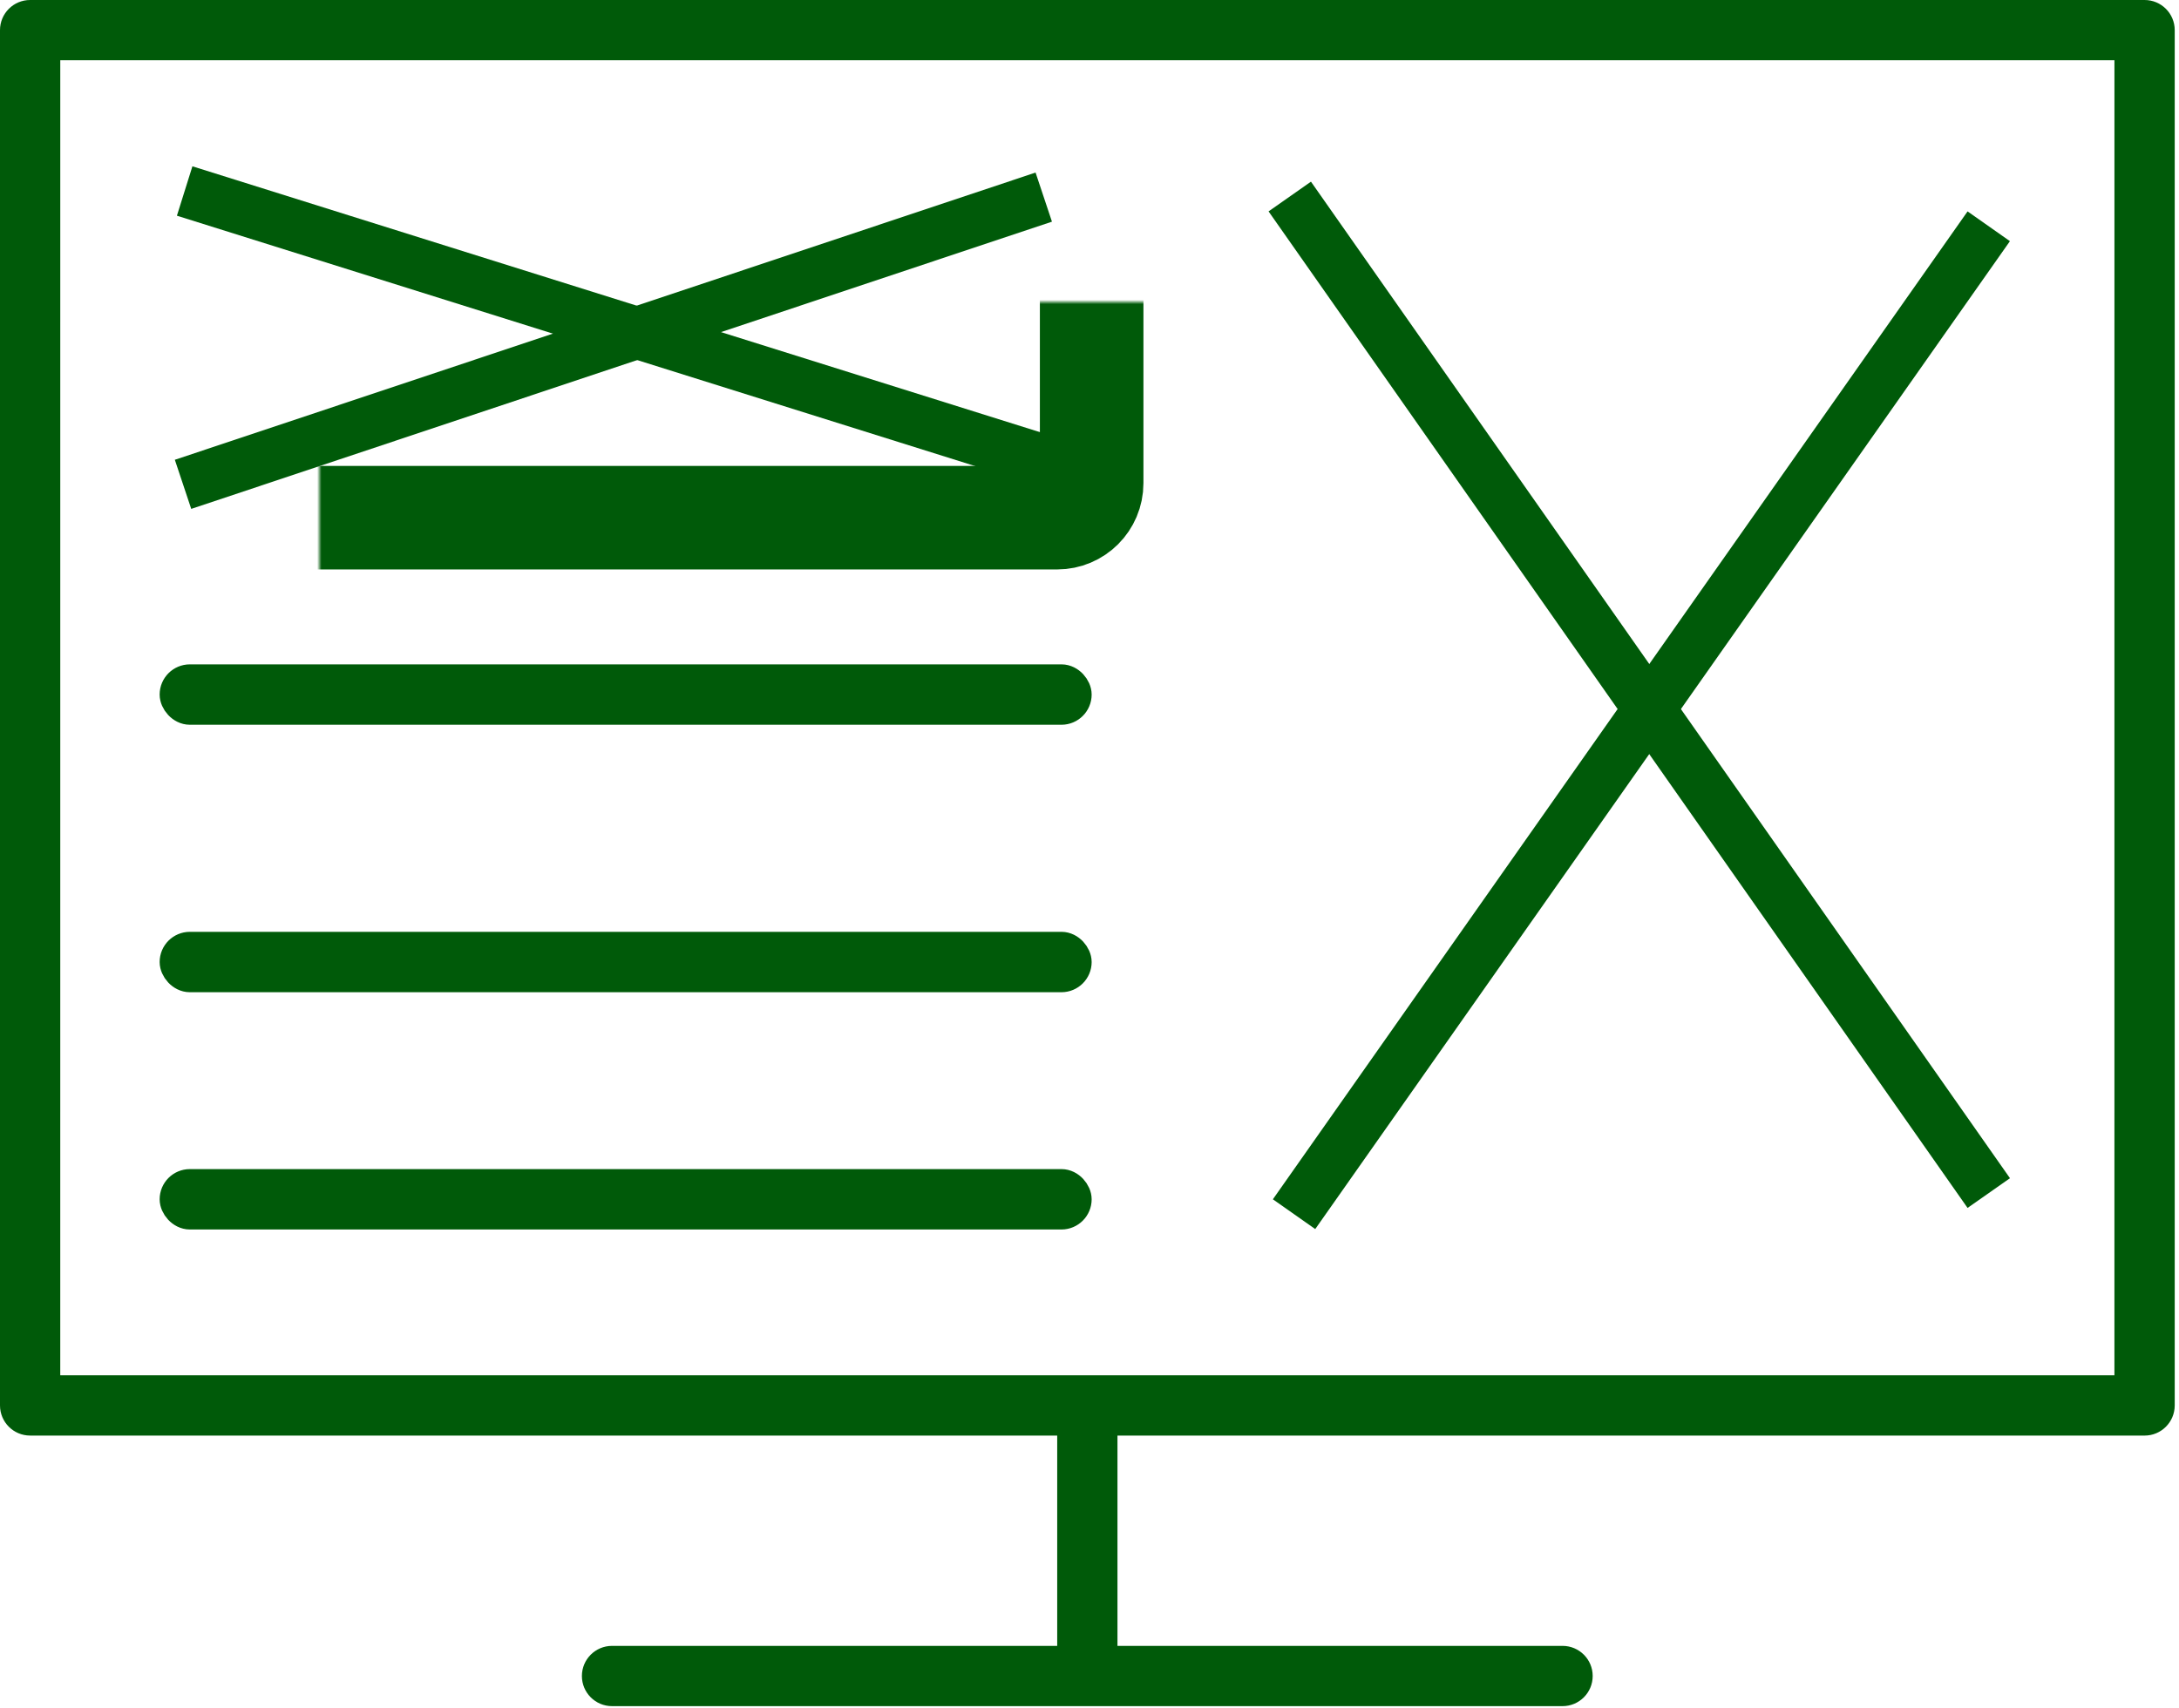
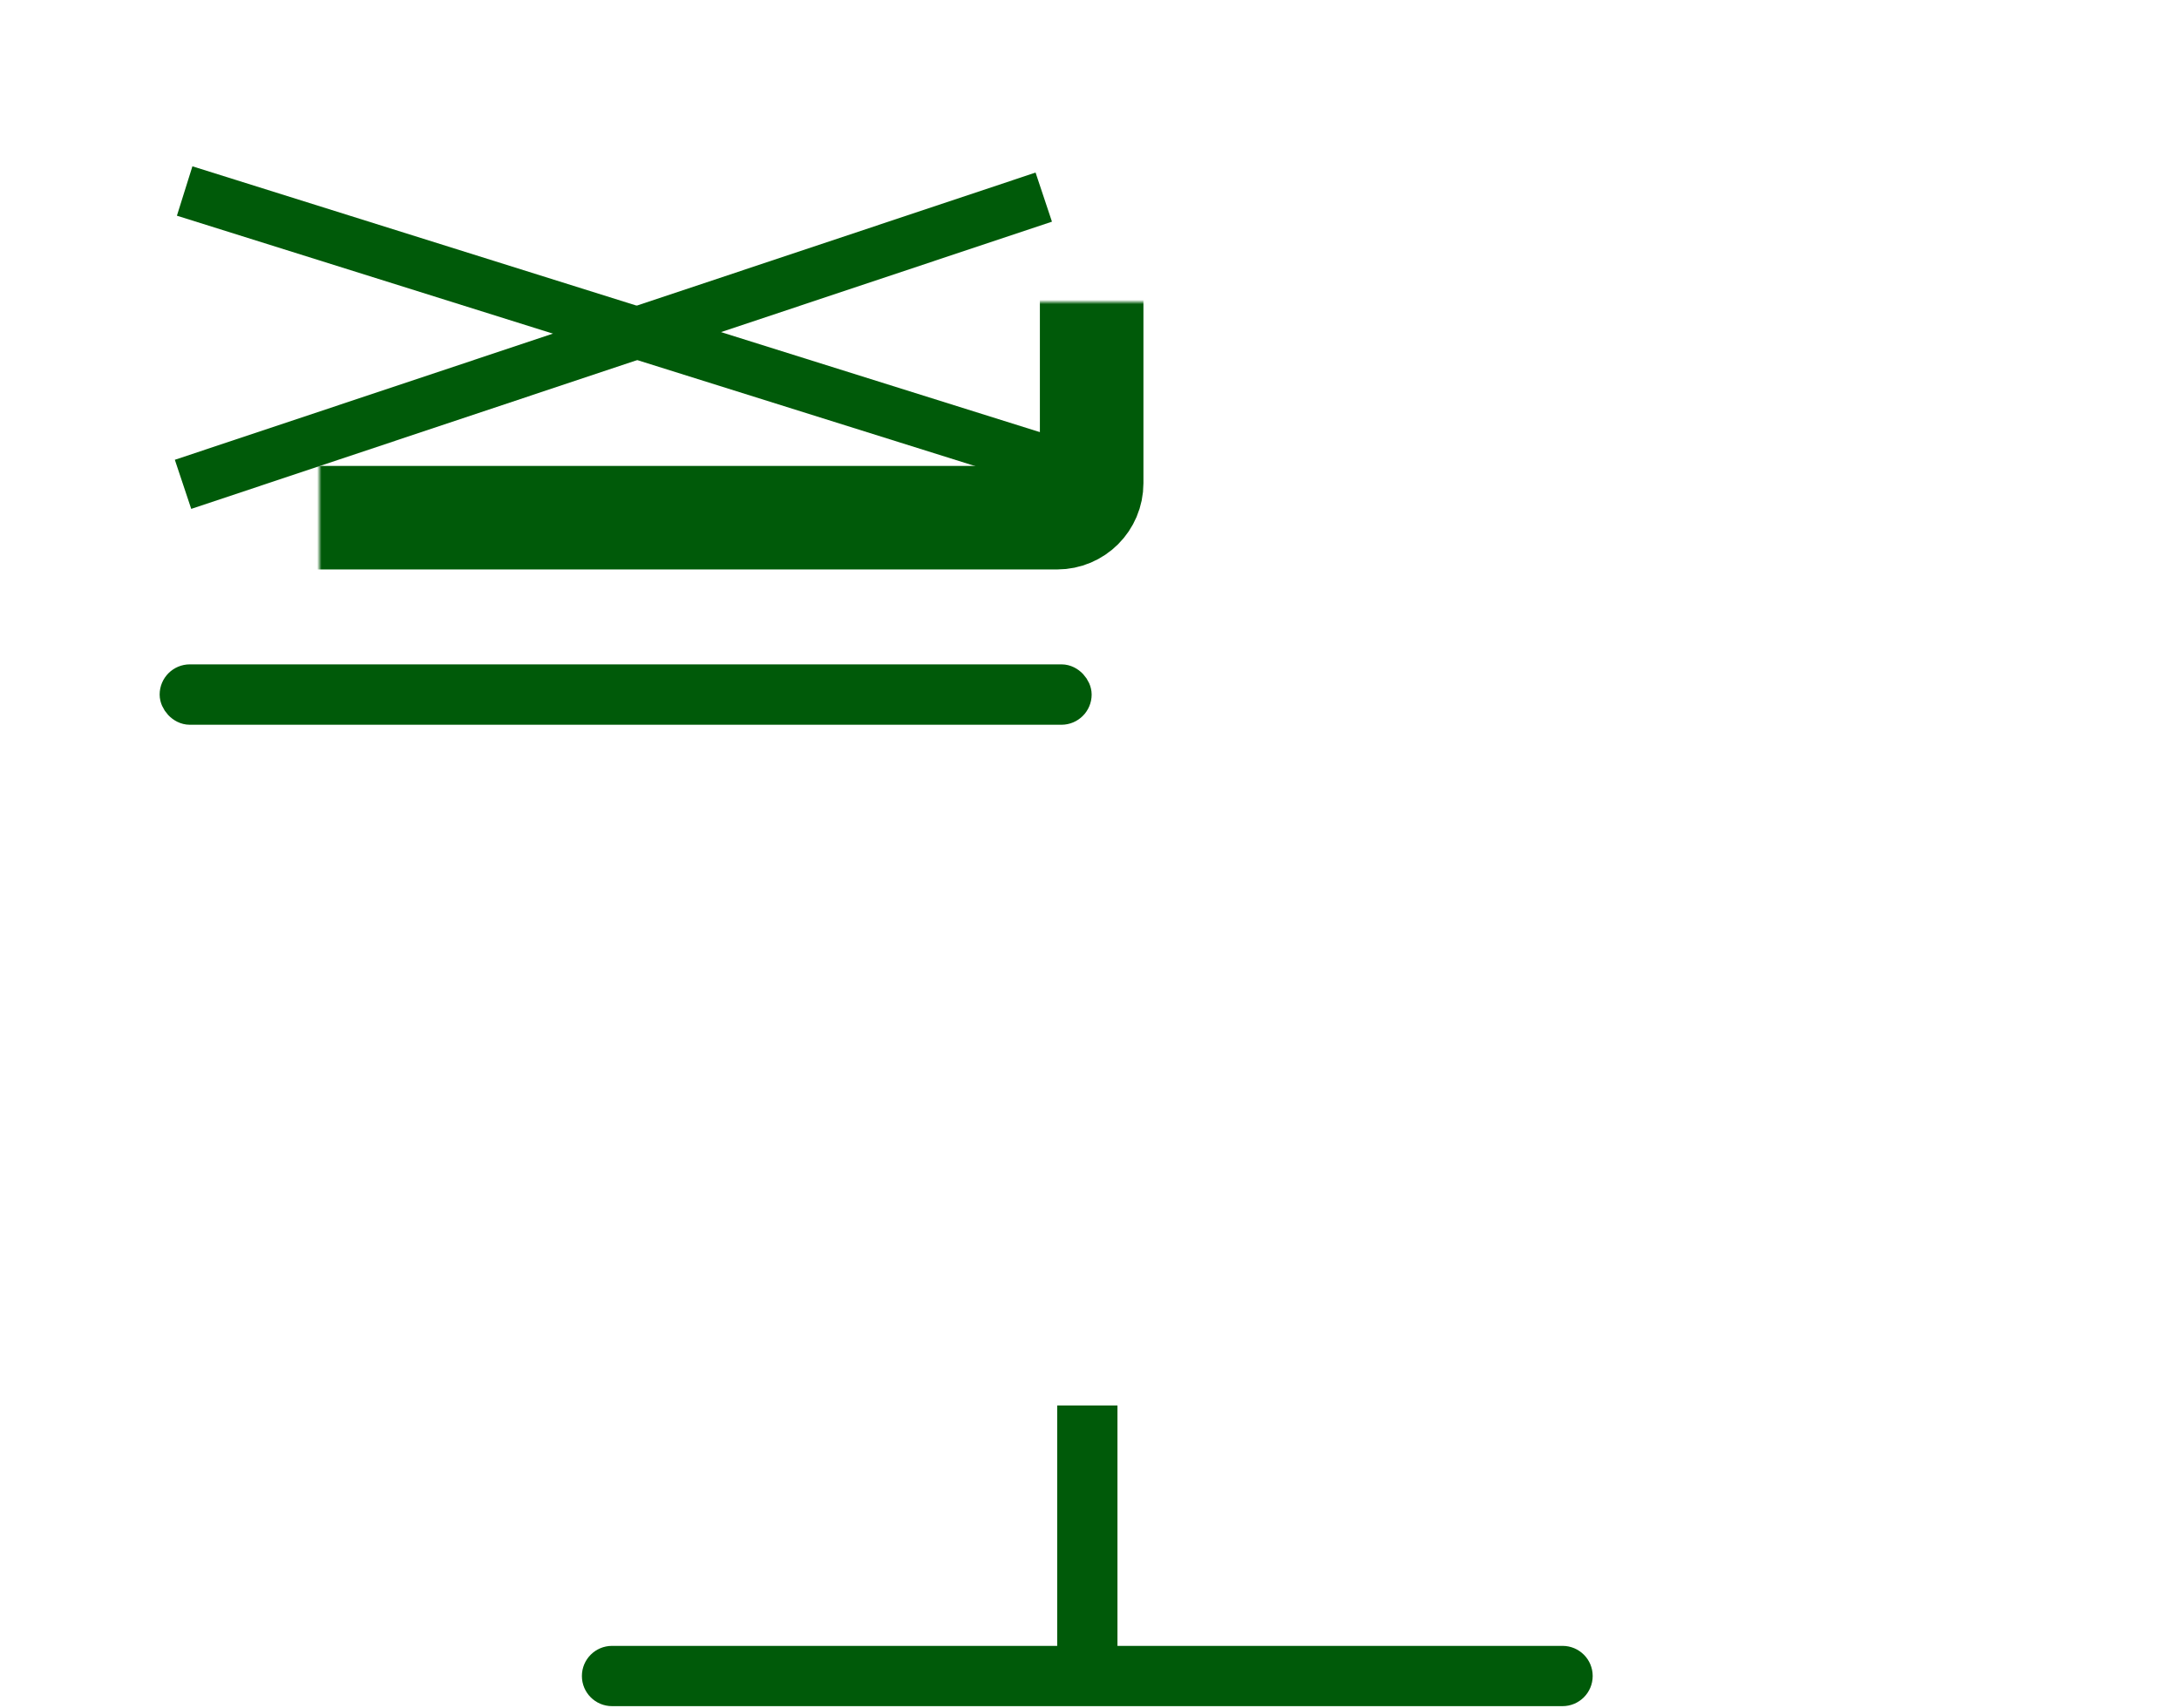
<svg xmlns="http://www.w3.org/2000/svg" width="505" height="396" viewBox="0 0 505 396" fill="none">
-   <path d="M497.014 332.769H6.984C3.125 332.769 0 329.644 0 325.784V6.984C0 3.125 3.125 0 6.984 0H497.024C500.884 0 504.009 3.125 504.009 6.984V325.784C504.005 329.648 500.88 332.773 497.021 332.773L497.014 332.769ZM13.964 318.8H490.034L490.038 13.96H13.968L13.964 318.8Z" fill="#005A09" />
  <path d="M362.134 395.489H141.844C137.984 395.489 134.859 392.364 134.859 388.504C134.859 384.645 137.984 381.52 141.844 381.52H362.134C365.993 381.52 369.118 384.645 369.118 388.504C369.114 392.364 365.989 395.489 362.13 395.489H362.134Z" fill="#005A09" />
  <path d="M245.016 325.789H258.981V393.371H245.016V325.789Z" fill="#005A09" />
  <mask id="path-4-inside-1_1109_83002" fill="white">
    <rect x="37" y="35" width="216" height="85" rx="8" />
  </mask>
  <rect x="37" y="35" width="216" height="85" rx="8" stroke="#005A09" stroke-width="24" mask="url(#path-4-inside-1_1109_83002)" />
  <line x1="42.796" y1="44.275" x2="246.796" y2="108.275" stroke="#005A09" stroke-width="12" />
  <line x1="241.9" y1="45.691" x2="42.419" y2="112.27" stroke="#005A09" stroke-width="12" />
  <rect x="40.5" y="157.5" width="209" height="7" rx="3.5" stroke="#005A09" stroke-width="7" />
-   <rect x="40.5" y="219.5" width="209" height="7" rx="3.5" stroke="#005A09" stroke-width="7" />
-   <rect x="40.5" y="274.5" width="209" height="7" rx="3.5" stroke="#005A09" stroke-width="7" />
  <mask id="path-10-inside-2_1109_83002" fill="white">
    <rect x="291" y="40" width="176" height="246" rx="8" />
  </mask>
  <rect x="291" y="40" width="176" height="246" rx="8" stroke="#005A09" stroke-width="24" mask="url(#path-10-inside-2_1109_83002)" />
-   <line x1="298.912" y1="45.555" x2="460.912" y2="276.555" stroke="#005A09" stroke-width="12" />
-   <line x1="460.908" y1="52.451" x2="299.908" y2="281.451" stroke="#005A09" stroke-width="12" />
</svg>